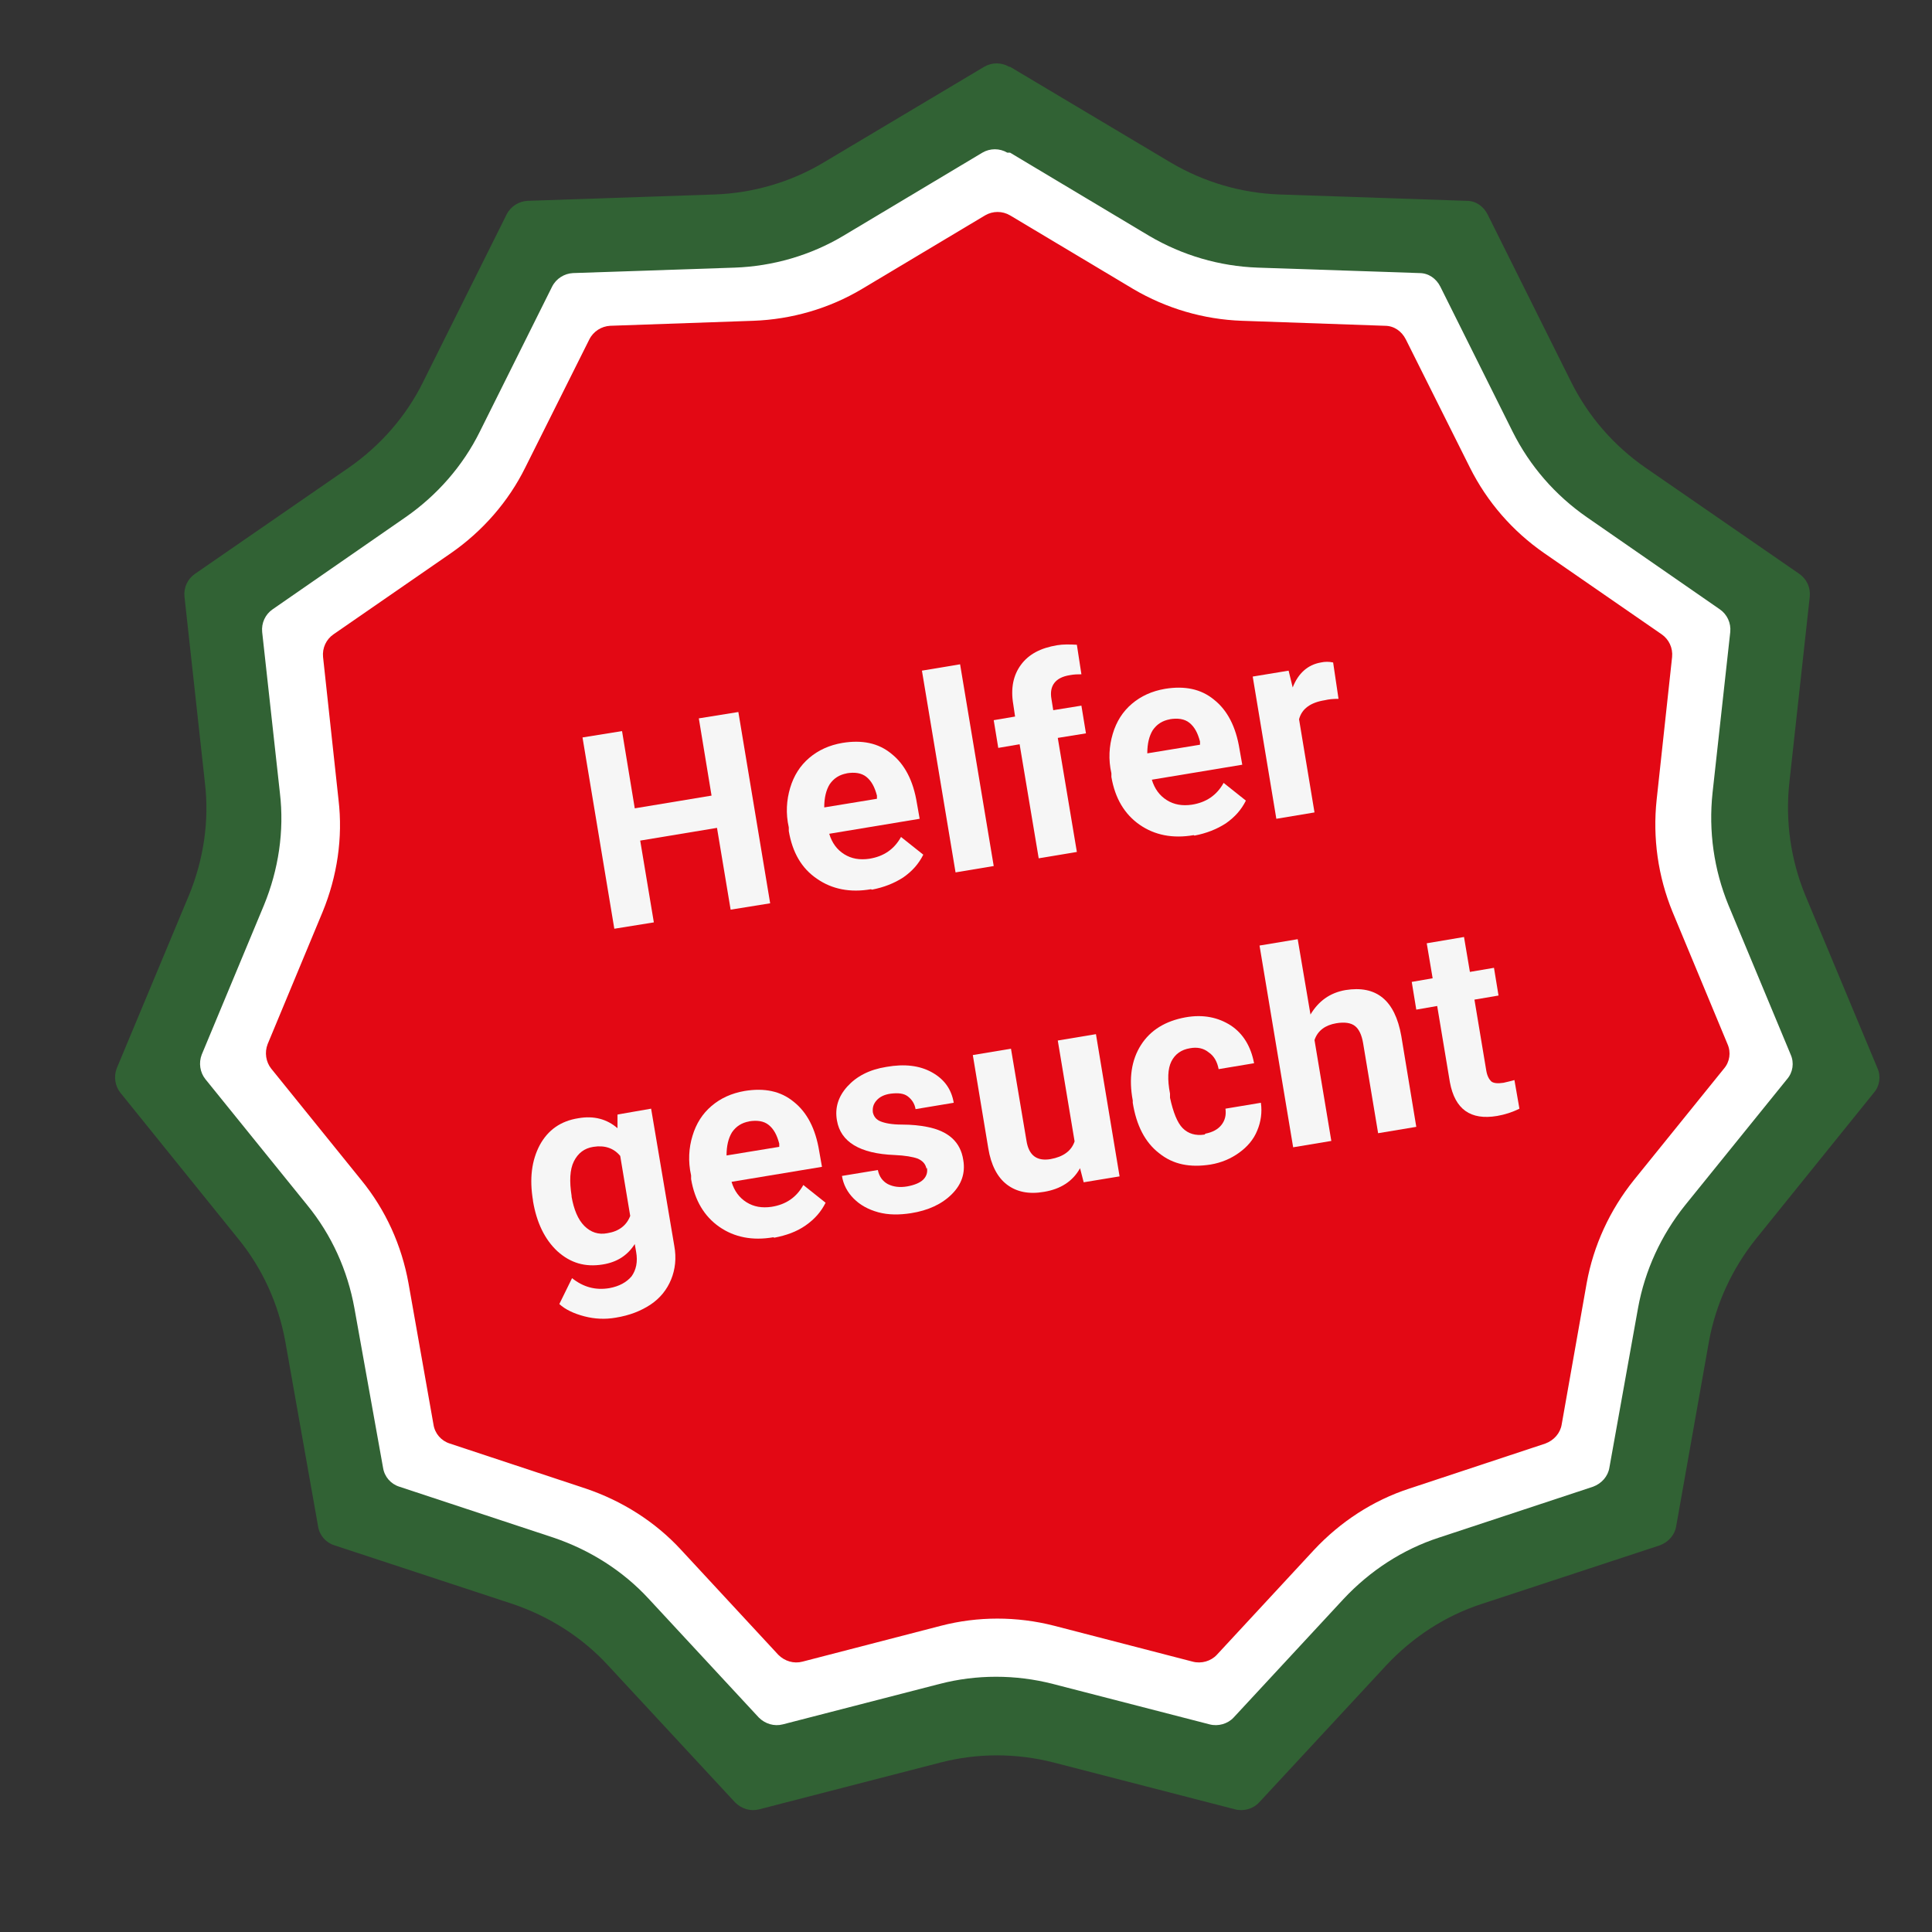
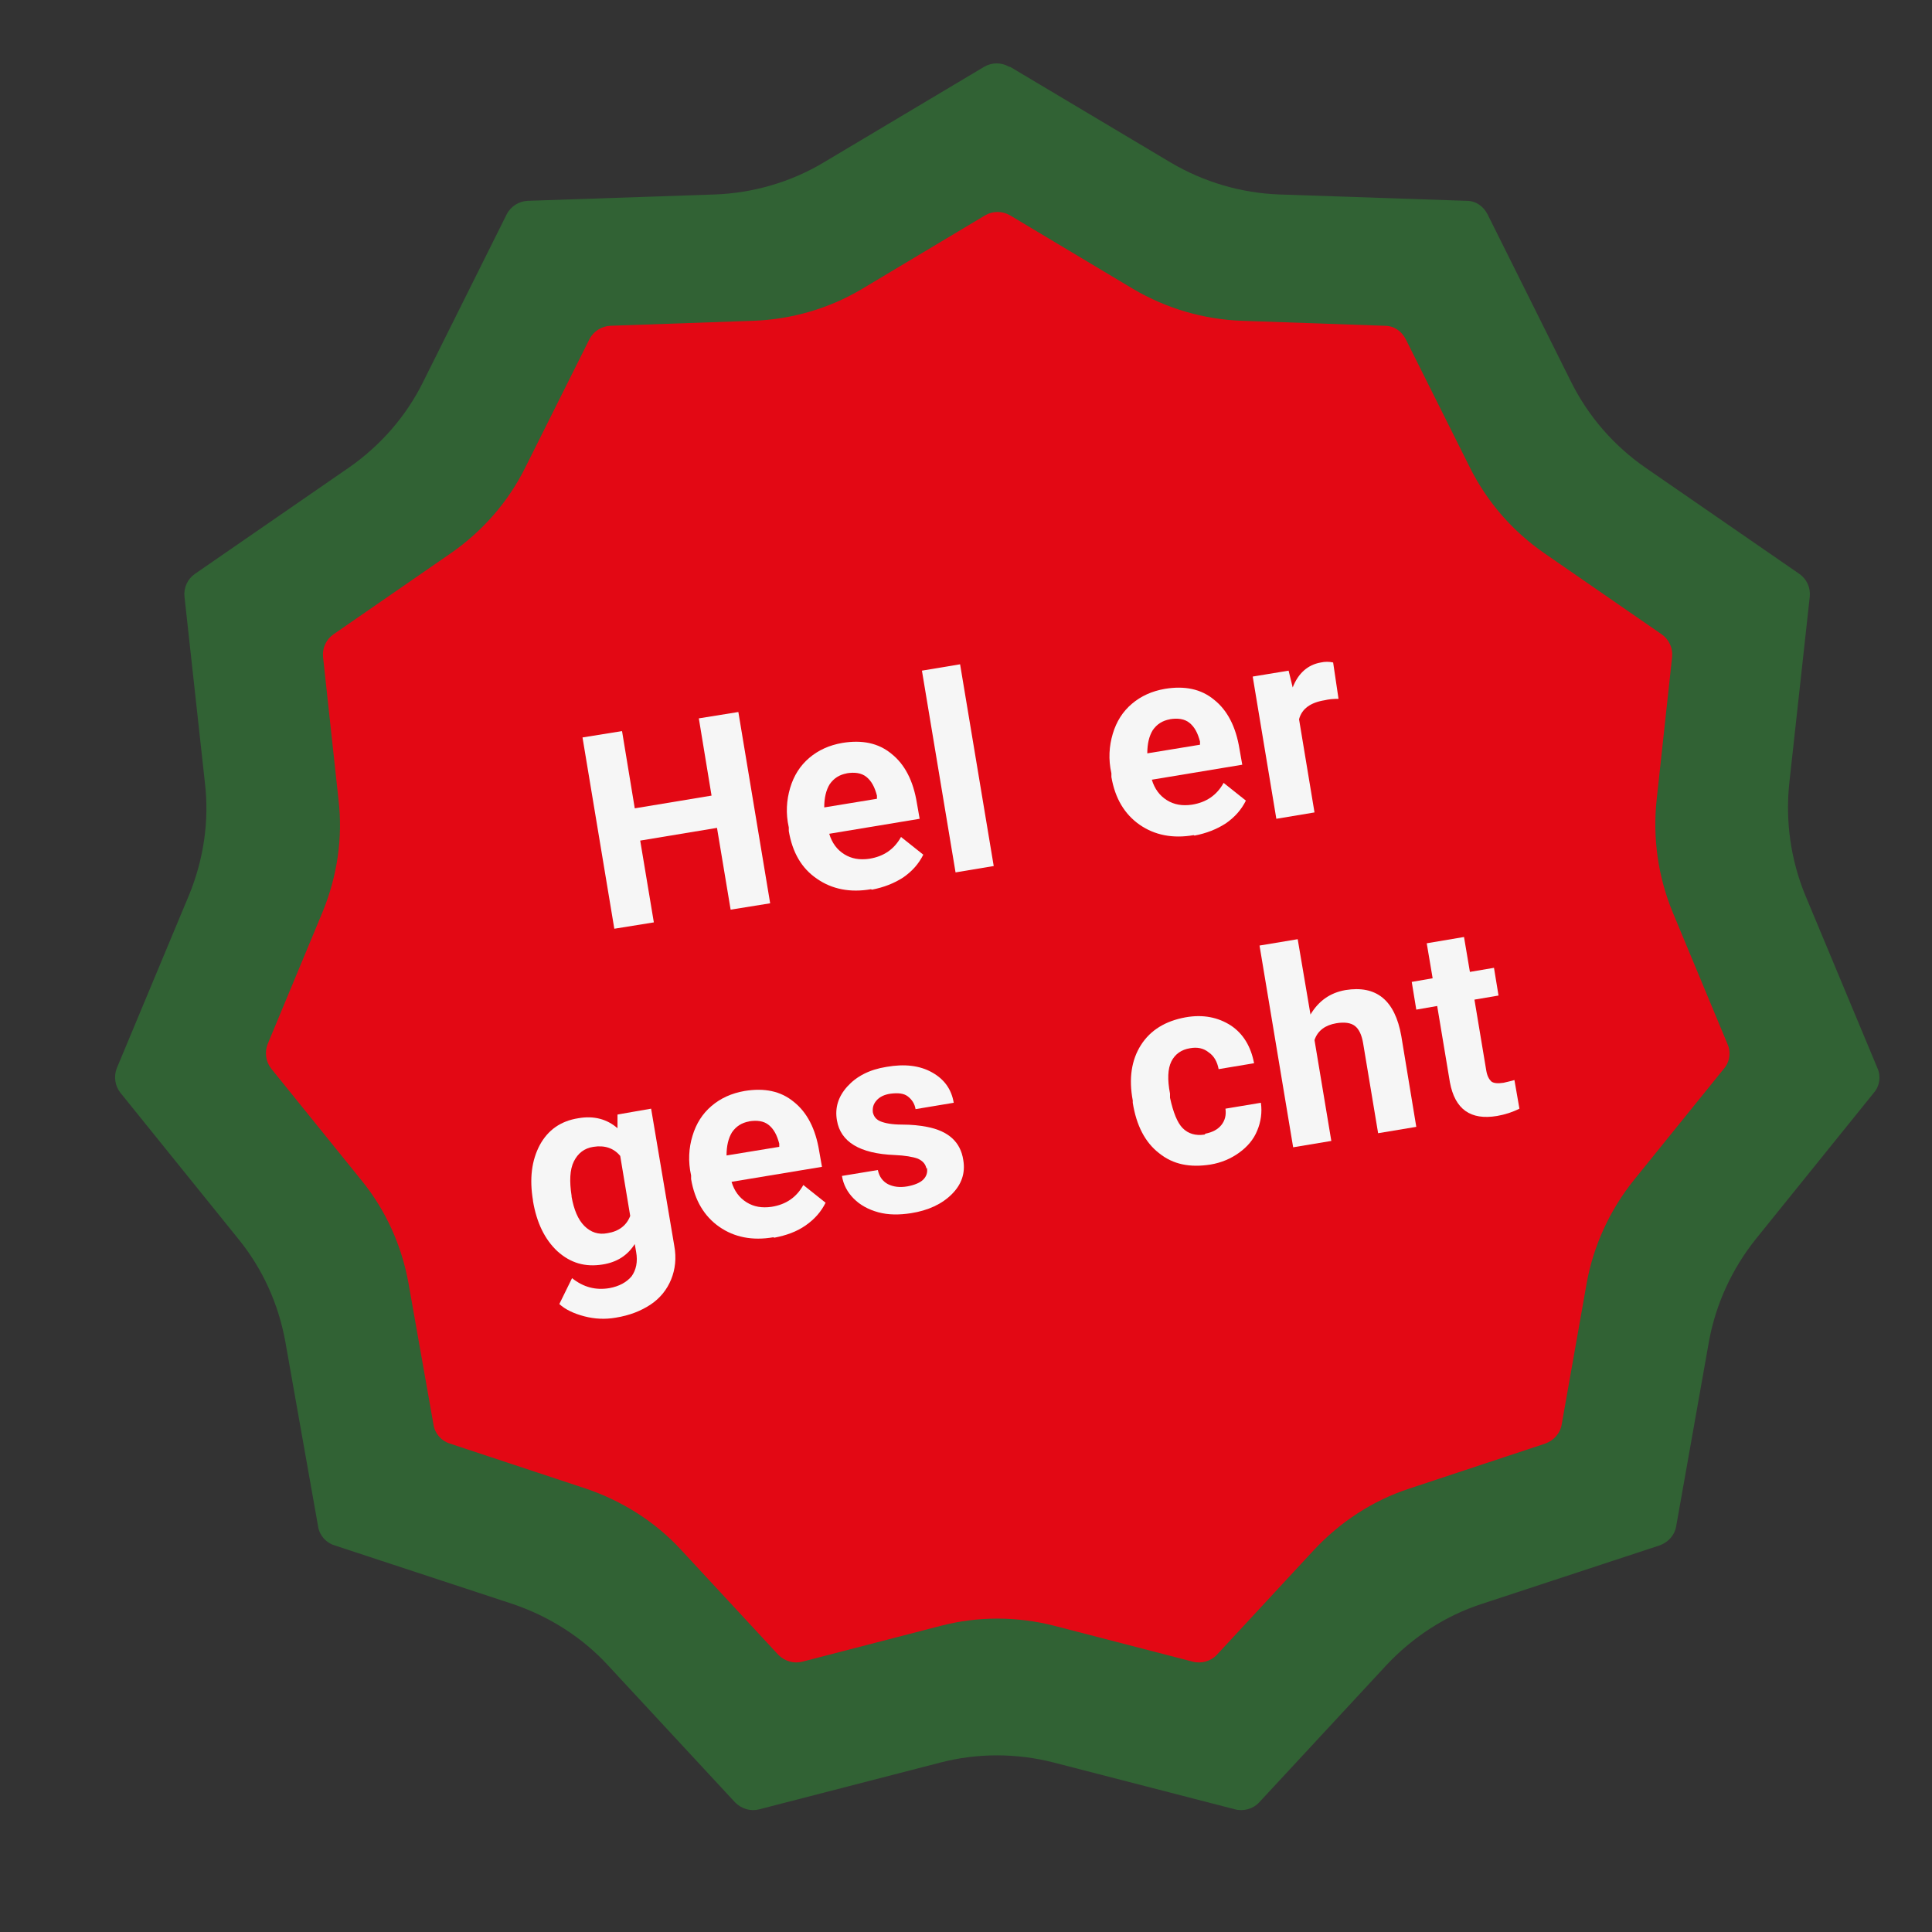
<svg xmlns="http://www.w3.org/2000/svg" id="Ebene_1" viewBox="0 0 425.2 425.2">
  <rect x="0" y="0" width="425.2" height="425.2" fill="#333333" stroke="none" />
  <defs>
    <style>      .st0 {        fill: #f6f6f6;      }      .st1 {        fill: #316234;      }      .st2 {        fill: #fff;      }      .st3 {        fill: #e30814;      }    </style>
  </defs>
  <path class="st1" d="M222.3,14.7l35.4,21.1c7.3,4.3,15.5,6.7,23.9,7l41.2,1.4c2,0,3.7,1.2,4.6,3l18.4,36.9c3.8,7.6,9.4,14,16.3,18.8l33.9,23.4c1.6,1.1,2.5,3,2.3,5l-4.5,41c-.9,8.4.3,16.9,3.5,24.7l15.9,38.1c.8,1.8.5,3.9-.8,5.4l-25.9,32.1c-5.3,6.6-8.9,14.4-10.4,22.7l-7.2,40.6c-.3,1.9-1.7,3.5-3.6,4.2l-39.2,12.9c-8,2.6-15.2,7.3-21,13.5l-28,30.2c-1.3,1.4-3.4,2-5.3,1.5l-39.9-10.3c-8.2-2.1-16.8-2.1-24.9,0l-39.9,10.3c-1.9.5-3.9-.1-5.3-1.5l-28-30.2c-5.7-6.2-13-10.8-21-13.5l-39.2-12.9c-1.9-.6-3.3-2.2-3.6-4.2l-7.2-40.6c-1.5-8.3-5-16.1-10.4-22.7l-25.9-32.1c-1.2-1.5-1.5-3.6-.8-5.4l15.9-38.1c3.2-7.8,4.5-16.3,3.5-24.7l-4.5-41c-.2-2,.7-3.9,2.3-5l33.9-23.4c6.9-4.8,12.6-11.3,16.3-18.8l18.4-36.9c.9-1.8,2.7-2.9,4.6-3l41.2-1.4c8.4-.3,16.7-2.7,23.9-7l35.4-21.1c1.7-1,3.8-1,5.5,0Z" />
-   <path class="st2" d="M222.3,33.6l30.6,18.3c7.3,4.3,15.5,6.7,23.9,7l35.6,1.2c2,0,3.7,1.2,4.6,3l15.9,31.9c3.8,7.6,9.4,14,16.3,18.8l29.3,20.3c1.6,1.1,2.5,3,2.3,5l-3.9,35.4c-.9,8.4.3,16.9,3.5,24.7l13.7,32.9c.8,1.8.5,3.9-.8,5.4l-22.4,27.7c-5.3,6.6-8.9,14.4-10.4,22.7l-6.3,35.1c-.3,1.9-1.7,3.5-3.6,4.2l-33.9,11.2c-8,2.6-15.2,7.3-21,13.5l-24.2,26.1c-1.3,1.4-3.4,2-5.3,1.5l-34.5-8.9c-8.2-2.1-16.8-2.1-24.9,0l-34.5,8.9c-1.9.5-3.9-.1-5.3-1.5l-24.2-26.1c-5.7-6.2-13-10.8-21-13.5l-33.9-11.2c-1.9-.6-3.3-2.2-3.6-4.2l-6.3-35.1c-1.5-8.3-5-16.1-10.4-22.7l-22.4-27.7c-1.2-1.5-1.5-3.6-.8-5.4l13.7-32.9c3.2-7.8,4.5-16.3,3.5-24.7l-3.9-35.4c-.2-2,.7-3.9,2.3-5l29.3-20.3c6.9-4.8,12.6-11.3,16.3-18.8l15.9-31.9c.9-1.8,2.7-2.9,4.6-3l35.6-1.2c8.4-.3,16.7-2.7,23.9-7l30.6-18.3c1.7-1,3.8-1,5.5,0Z" />
  <path class="st3" d="M222.3,47.4l27.1,16.2c7.3,4.3,15.5,6.7,23.9,7l31.5,1.1c2,0,3.7,1.2,4.6,3l14.1,28.2c3.8,7.6,9.4,14,16.3,18.8l25.9,17.9c1.6,1.1,2.5,3,2.3,5l-3.4,31.4c-.9,8.4.3,16.9,3.5,24.7l12.1,29.1c.8,1.8.5,3.9-.8,5.4l-19.8,24.5c-5.3,6.6-8.9,14.4-10.4,22.7l-5.5,31.1c-.3,1.9-1.7,3.5-3.6,4.2l-29.9,9.9c-8,2.6-15.2,7.3-21,13.5l-21.4,23.1c-1.3,1.4-3.4,2-5.3,1.5l-30.5-7.9c-8.2-2.1-16.8-2.1-24.9,0l-30.5,7.9c-1.9.5-3.9-.1-5.3-1.5l-21.4-23.1c-5.7-6.2-13-10.8-21-13.5l-29.9-9.9c-1.9-.6-3.3-2.2-3.6-4.2l-5.5-31.1c-1.5-8.3-5-16.1-10.4-22.7l-19.8-24.5c-1.2-1.5-1.5-3.6-.8-5.4l12.1-29.1c3.2-7.8,4.5-16.3,3.5-24.7l-3.4-31.4c-.2-2,.7-3.9,2.3-5l25.9-17.9c6.9-4.8,12.6-11.3,16.3-18.8l14.1-28.2c.9-1.8,2.7-2.9,4.6-3l31.5-1.1c8.4-.3,16.7-2.7,23.9-7l27.1-16.2c1.7-1,3.8-1,5.5,0Z" />
  <g>
    <path class="st0" d="M169.5,198.8l-8.7,1.4-3-18-16.9,2.8,3,18-8.7,1.4-7-42.1,8.7-1.4,2.8,17,16.9-2.8-2.8-17,8.7-1.4,7,42.1Z" />
    <path class="st0" d="M191.7,195.7c-4.6.8-8.6,0-11.9-2.3-3.4-2.3-5.4-5.8-6.2-10.5v-.8c-.7-3.1-.5-6,.3-8.7.8-2.7,2.2-4.9,4.2-6.6,2-1.7,4.4-2.8,7.3-3.3,4.3-.7,7.9,0,10.8,2.4,2.9,2.3,4.8,5.9,5.6,10.9l.6,3.4-19.9,3.3c.6,2,1.7,3.5,3.3,4.5,1.6,1,3.4,1.3,5.5,1,3.2-.5,5.5-2.1,7-4.8l4.9,3.9c-1,2-2.4,3.6-4.4,5-2,1.3-4.3,2.2-6.9,2.7ZM186.4,170.2c-1.7.3-2.9,1.1-3.8,2.4-.8,1.3-1.2,3-1.2,5.1l11.6-1.9v-.7c-.5-1.9-1.2-3.2-2.3-4.1-1.1-.9-2.6-1.1-4.4-.8Z" />
    <path class="st0" d="M218.7,190.6l-8.4,1.4-7.4-44.4,8.4-1.4,7.4,44.4Z" />
-     <path class="st0" d="M228.6,188.9l-4.2-25.1-4.7.8-1-6.1,4.7-.8-.4-2.7c-.6-3.5,0-6.4,1.7-8.7s4.3-3.7,8-4.3c1.2-.2,2.6-.2,4.3-.1l1,6.5c-.7,0-1.6,0-2.6.2-3.1.5-4.5,2.3-4,5.2l.4,2.5,6.2-1,1,6.1-6.2,1,4.2,25.1-8.4,1.4Z" />
    <path class="st0" d="M262.7,183.8c-4.6.8-8.6,0-11.9-2.3s-5.4-5.8-6.2-10.5v-.8c-.7-3.1-.5-6,.3-8.7.8-2.7,2.2-4.9,4.2-6.6,2-1.7,4.4-2.8,7.3-3.3,4.3-.7,7.9,0,10.8,2.4,2.9,2.3,4.8,5.9,5.6,10.9l.6,3.4-19.9,3.3c.6,2,1.7,3.5,3.3,4.5,1.6,1,3.4,1.3,5.5,1,3.2-.5,5.5-2.1,7-4.8l4.9,3.9c-1,2-2.4,3.6-4.4,5-2,1.3-4.3,2.2-6.9,2.7ZM257.5,158.3c-1.7.3-2.9,1.1-3.8,2.4-.8,1.3-1.2,3-1.2,5.1l11.6-1.9v-.7c-.5-1.9-1.2-3.2-2.3-4.1-1.1-.9-2.6-1.1-4.4-.8Z" />
    <path class="st0" d="M294.6,153.8c-1.2,0-2.2.1-3,.3-3.2.5-5.1,1.9-5.7,4.2l3.4,20.5-8.4,1.4-5.2-31.3,7.9-1.3.9,3.7c1.2-3.1,3.3-5,6.2-5.5.9-.2,1.8-.2,2.7,0l1.2,8.1Z" />
    <path class="st0" d="M117.3,264.2c-.8-4.8-.3-8.8,1.5-12.2,1.8-3.3,4.6-5.3,8.5-5.9,3.4-.6,6.3.2,8.6,2.2v-3c-.1,0,7.4-1.3,7.4-1.3l5.1,30.2c.5,2.7.2,5.2-.7,7.4-.9,2.2-2.4,4.1-4.5,5.5-2.1,1.4-4.6,2.4-7.7,2.9-2.3.4-4.6.3-6.9-.3-2.3-.6-4.2-1.5-5.5-2.7l2.8-5.7c2.5,2,5.2,2.7,8.2,2.2,2.2-.4,3.8-1.3,4.9-2.6,1-1.4,1.4-3.2,1-5.4l-.3-1.7c-1.6,2.5-3.9,4-7.1,4.5-3.8.6-7-.3-9.9-2.9-2.8-2.6-4.6-6.3-5.4-11.1v-.3ZM125.8,263.4c.5,2.8,1.4,5,2.8,6.4,1.4,1.4,3.1,2,5.1,1.6,2.5-.4,4.2-1.7,5-3.8l-2.2-13.2c-1.4-1.7-3.4-2.4-5.9-2-2,.3-3.4,1.4-4.3,3.2-.9,1.8-1,4.4-.5,7.6Z" />
    <path class="st0" d="M170.2,272.3c-4.6.8-8.6,0-11.9-2.3s-5.4-5.8-6.2-10.5v-.8c-.7-3.1-.5-6.1.3-8.7.8-2.7,2.2-4.9,4.2-6.6,2-1.7,4.4-2.8,7.3-3.3,4.3-.7,7.9,0,10.8,2.4,2.9,2.3,4.8,5.9,5.6,10.9l.6,3.4-19.9,3.3c.6,2,1.7,3.5,3.3,4.5,1.6,1,3.4,1.3,5.5,1,3.2-.5,5.5-2.1,7-4.8l4.9,3.9c-1,2-2.4,3.6-4.4,5s-4.3,2.2-6.9,2.7ZM164.9,246.8c-1.7.3-2.9,1.1-3.8,2.4-.8,1.3-1.2,3-1.2,5.1l11.6-1.9v-.7c-.5-1.9-1.2-3.2-2.3-4.1-1.1-.9-2.6-1.1-4.4-.8Z" />
    <path class="st0" d="M203.9,257.2c-.2-1-.8-1.7-1.9-2.2-1.1-.4-2.8-.7-5.1-.8-7.7-.3-11.9-2.9-12.7-7.6-.5-2.8.3-5.3,2.3-7.5s4.8-3.7,8.6-4.3c4-.7,7.3-.3,10,1.2,2.7,1.5,4.3,3.7,4.8,6.7l-8.4,1.4c-.2-1.2-.8-2.1-1.7-2.8-.9-.7-2.2-.8-3.8-.6-1.4.2-2.4.7-3.1,1.5-.7.8-.9,1.6-.8,2.6.2.9.7,1.6,1.7,2,1,.4,2.5.7,4.7.7,2.1,0,4,.2,5.5.5,4.7.9,7.4,3.3,8,7.3.5,2.9-.4,5.4-2.5,7.5-2.2,2.2-5.2,3.6-9,4.2-2.6.4-5,.4-7.2-.2-2.2-.6-4-1.6-5.4-3-1.4-1.4-2.3-3.1-2.6-5l7.9-1.3c.3,1.5,1.1,2.5,2.2,3.1,1.2.6,2.6.8,4.3.5,1.6-.3,2.8-.8,3.5-1.5.7-.7,1-1.6.8-2.6Z" />
-     <path class="st0" d="M237.7,257.1c-1.6,2.9-4.3,4.6-7.9,5.2-3.4.6-6.1,0-8.2-1.6-2.1-1.6-3.5-4.3-4.1-8l-3.4-20.5,8.4-1.4,3.4,20.2c.5,3.3,2.3,4.6,5.3,4.1,2.8-.5,4.6-1.8,5.3-3.9l-3.7-22.2,8.4-1.4,5.2,31.3-7.9,1.3-.8-3.1Z" />
    <path class="st0" d="M265.3,249.5c1.5-.3,2.7-.9,3.5-1.9.8-1,1.1-2.2.9-3.6l7.8-1.3c.3,2.1,0,4.2-.8,6.1-.8,2-2.2,3.6-4,4.9-1.8,1.3-3.9,2.2-6.3,2.6-4.5.7-8.2,0-11.3-2.5-3.1-2.4-5-6.1-5.8-11.1v-.5c-.9-4.8-.3-8.9,1.8-12.2s5.4-5.3,9.8-6.1c3.9-.7,7.2,0,10,1.8,2.7,1.8,4.4,4.6,5.1,8.3l-7.8,1.3c-.3-1.6-1-2.9-2.2-3.7-1.1-.9-2.5-1.2-4.1-.9-1.9.3-3.3,1.3-4.1,2.9s-.9,4-.3,7.1v.9c.7,3.2,1.6,5.5,2.8,6.7s2.8,1.7,4.8,1.4Z" />
    <path class="st0" d="M288.4,223.3c1.8-3,4.3-4.8,7.7-5.4,6.8-1.1,10.9,2.2,12.3,10.1l3.3,20-8.4,1.4-3.3-19.8c-.3-1.8-.9-3.1-1.8-3.8-.9-.7-2.3-.9-4.1-.6-2.4.4-4.1,1.6-4.8,3.7l3.7,22.2-8.4,1.4-7.4-44.4,8.4-1.4,2.8,16.5Z" />
    <path class="st0" d="M322.2,206.2l1.3,7.7,5.3-.9,1,6.1-5.3.9,2.6,15.6c.2,1.2.6,1.9,1.1,2.4.5.4,1.4.5,2.7.3.9-.2,1.7-.4,2.4-.6l1.1,6.3c-1.6.8-3.2,1.3-4.9,1.6-5.9,1-9.3-1.5-10.4-7.4l-2.8-16.8-4.6.8-1-6.1,4.6-.8-1.3-7.7,8.3-1.4Z" />
  </g>
</svg>